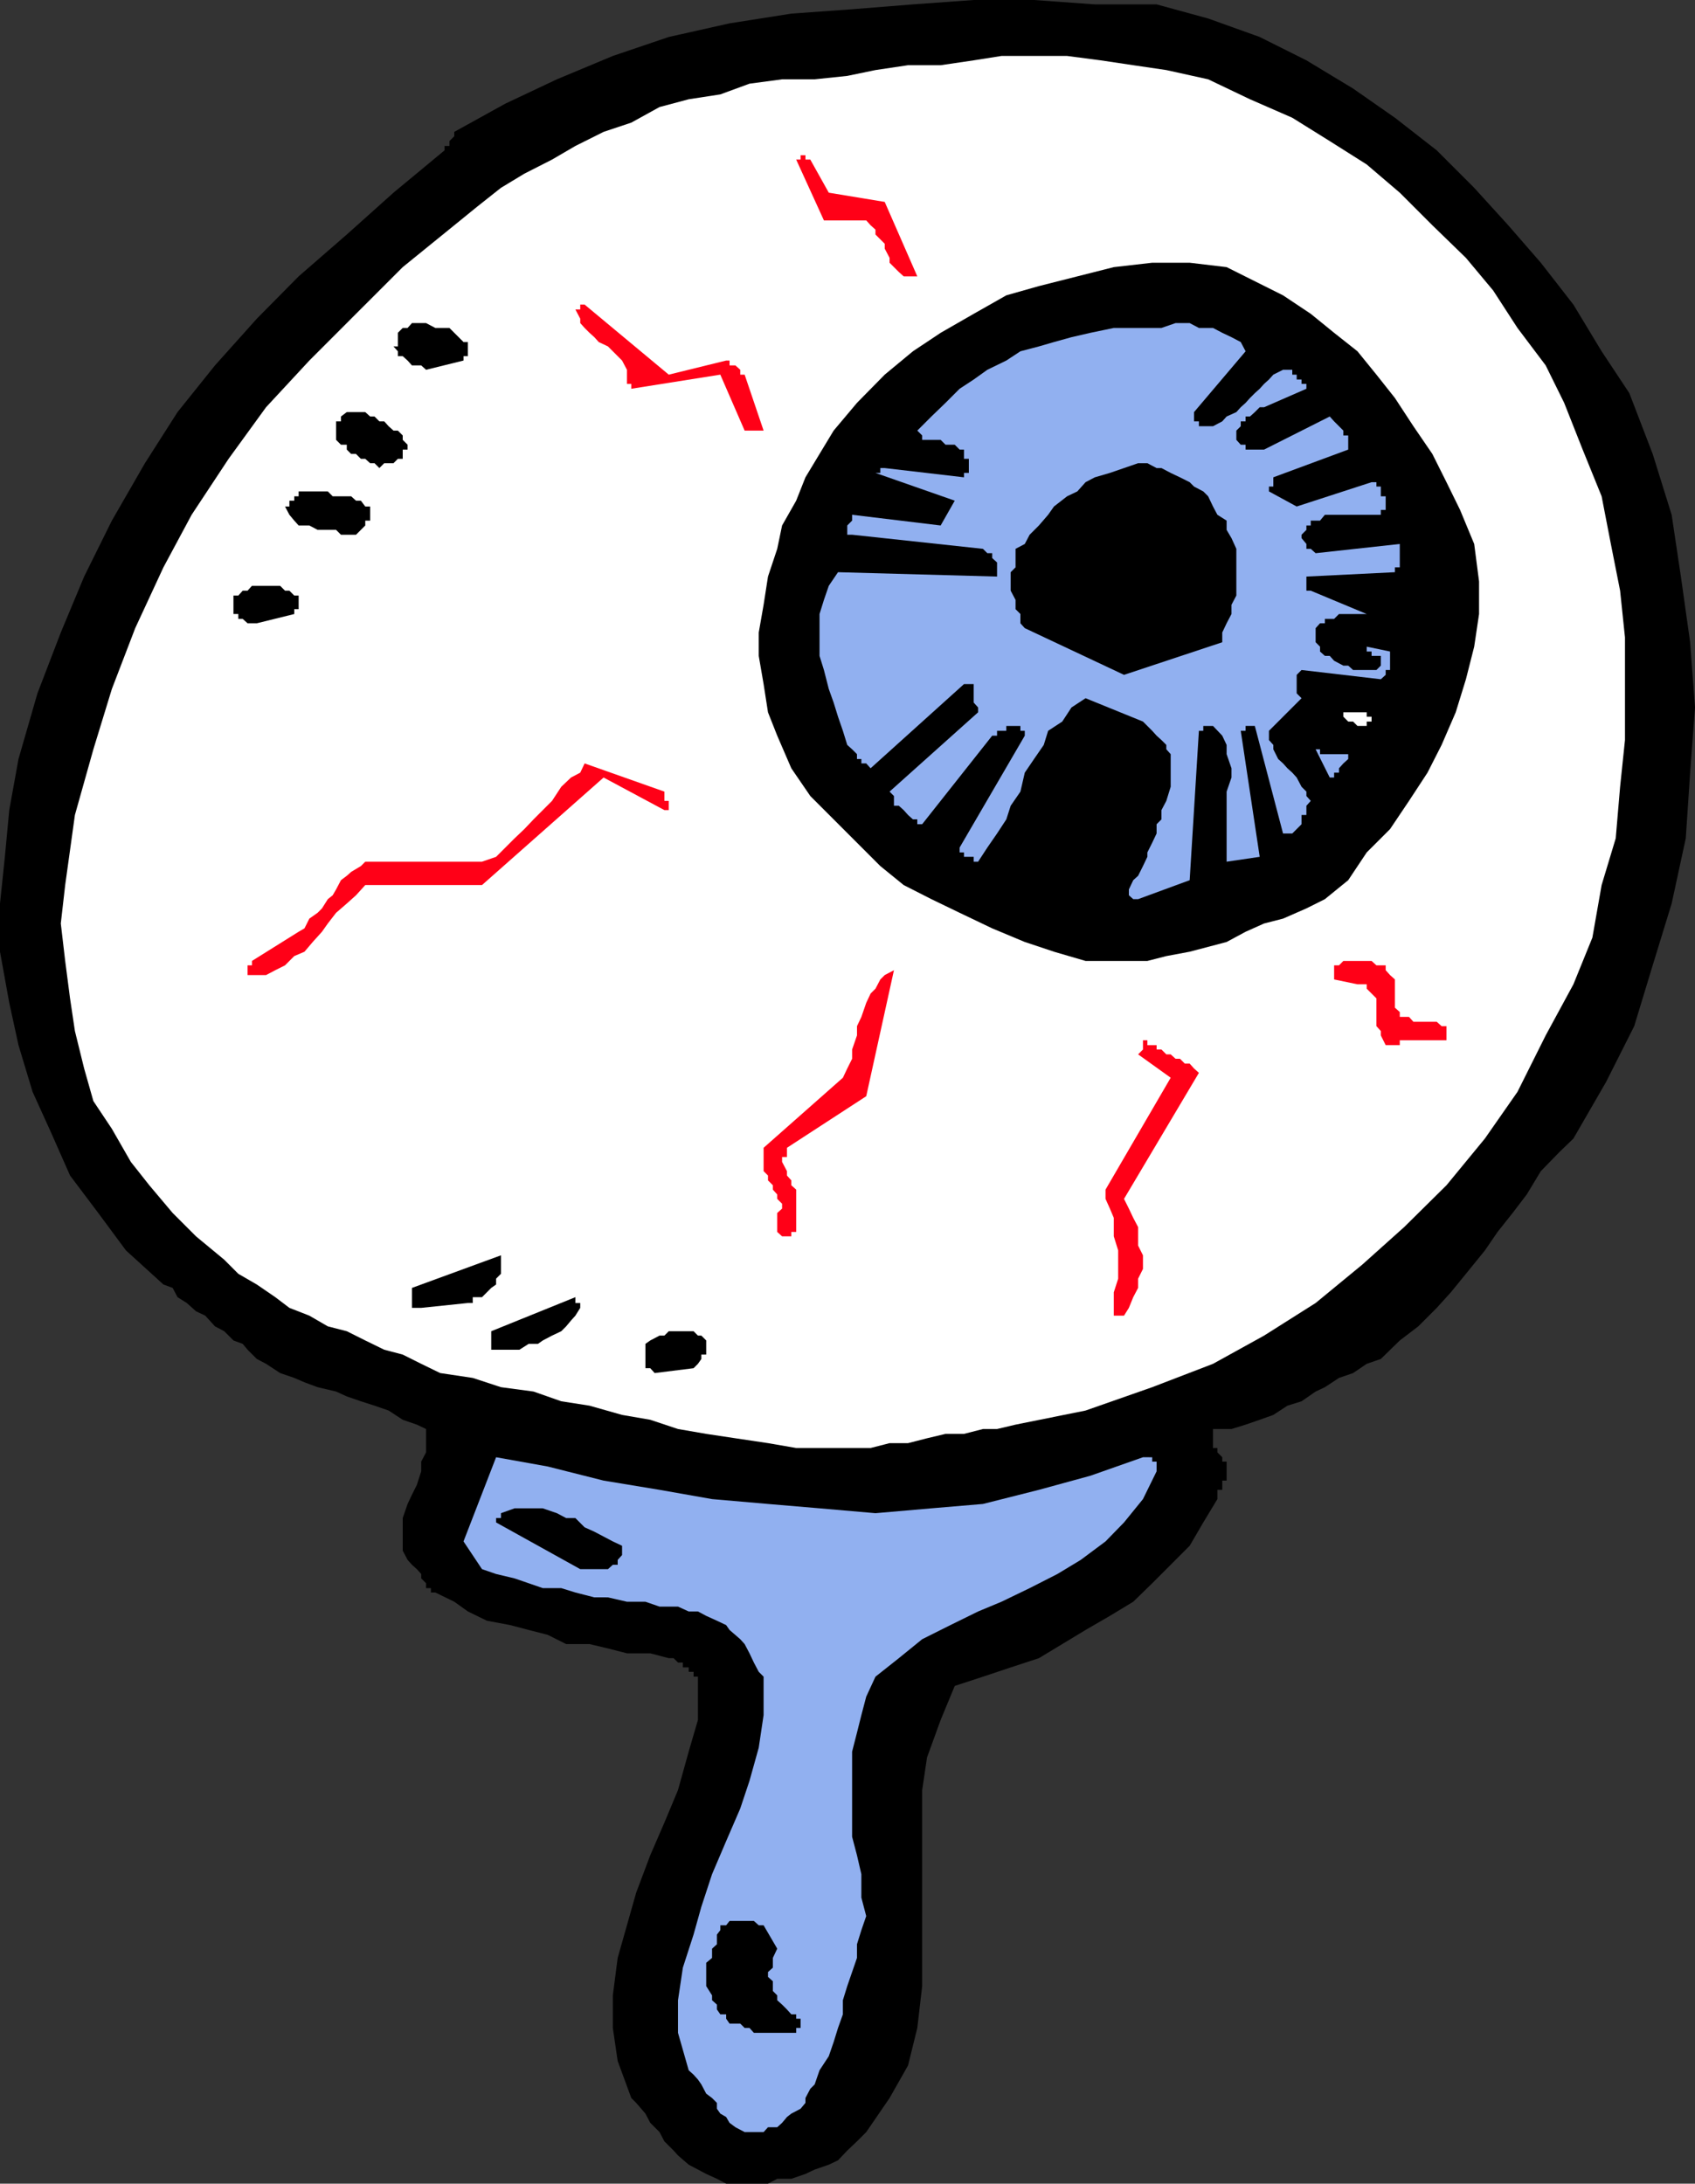
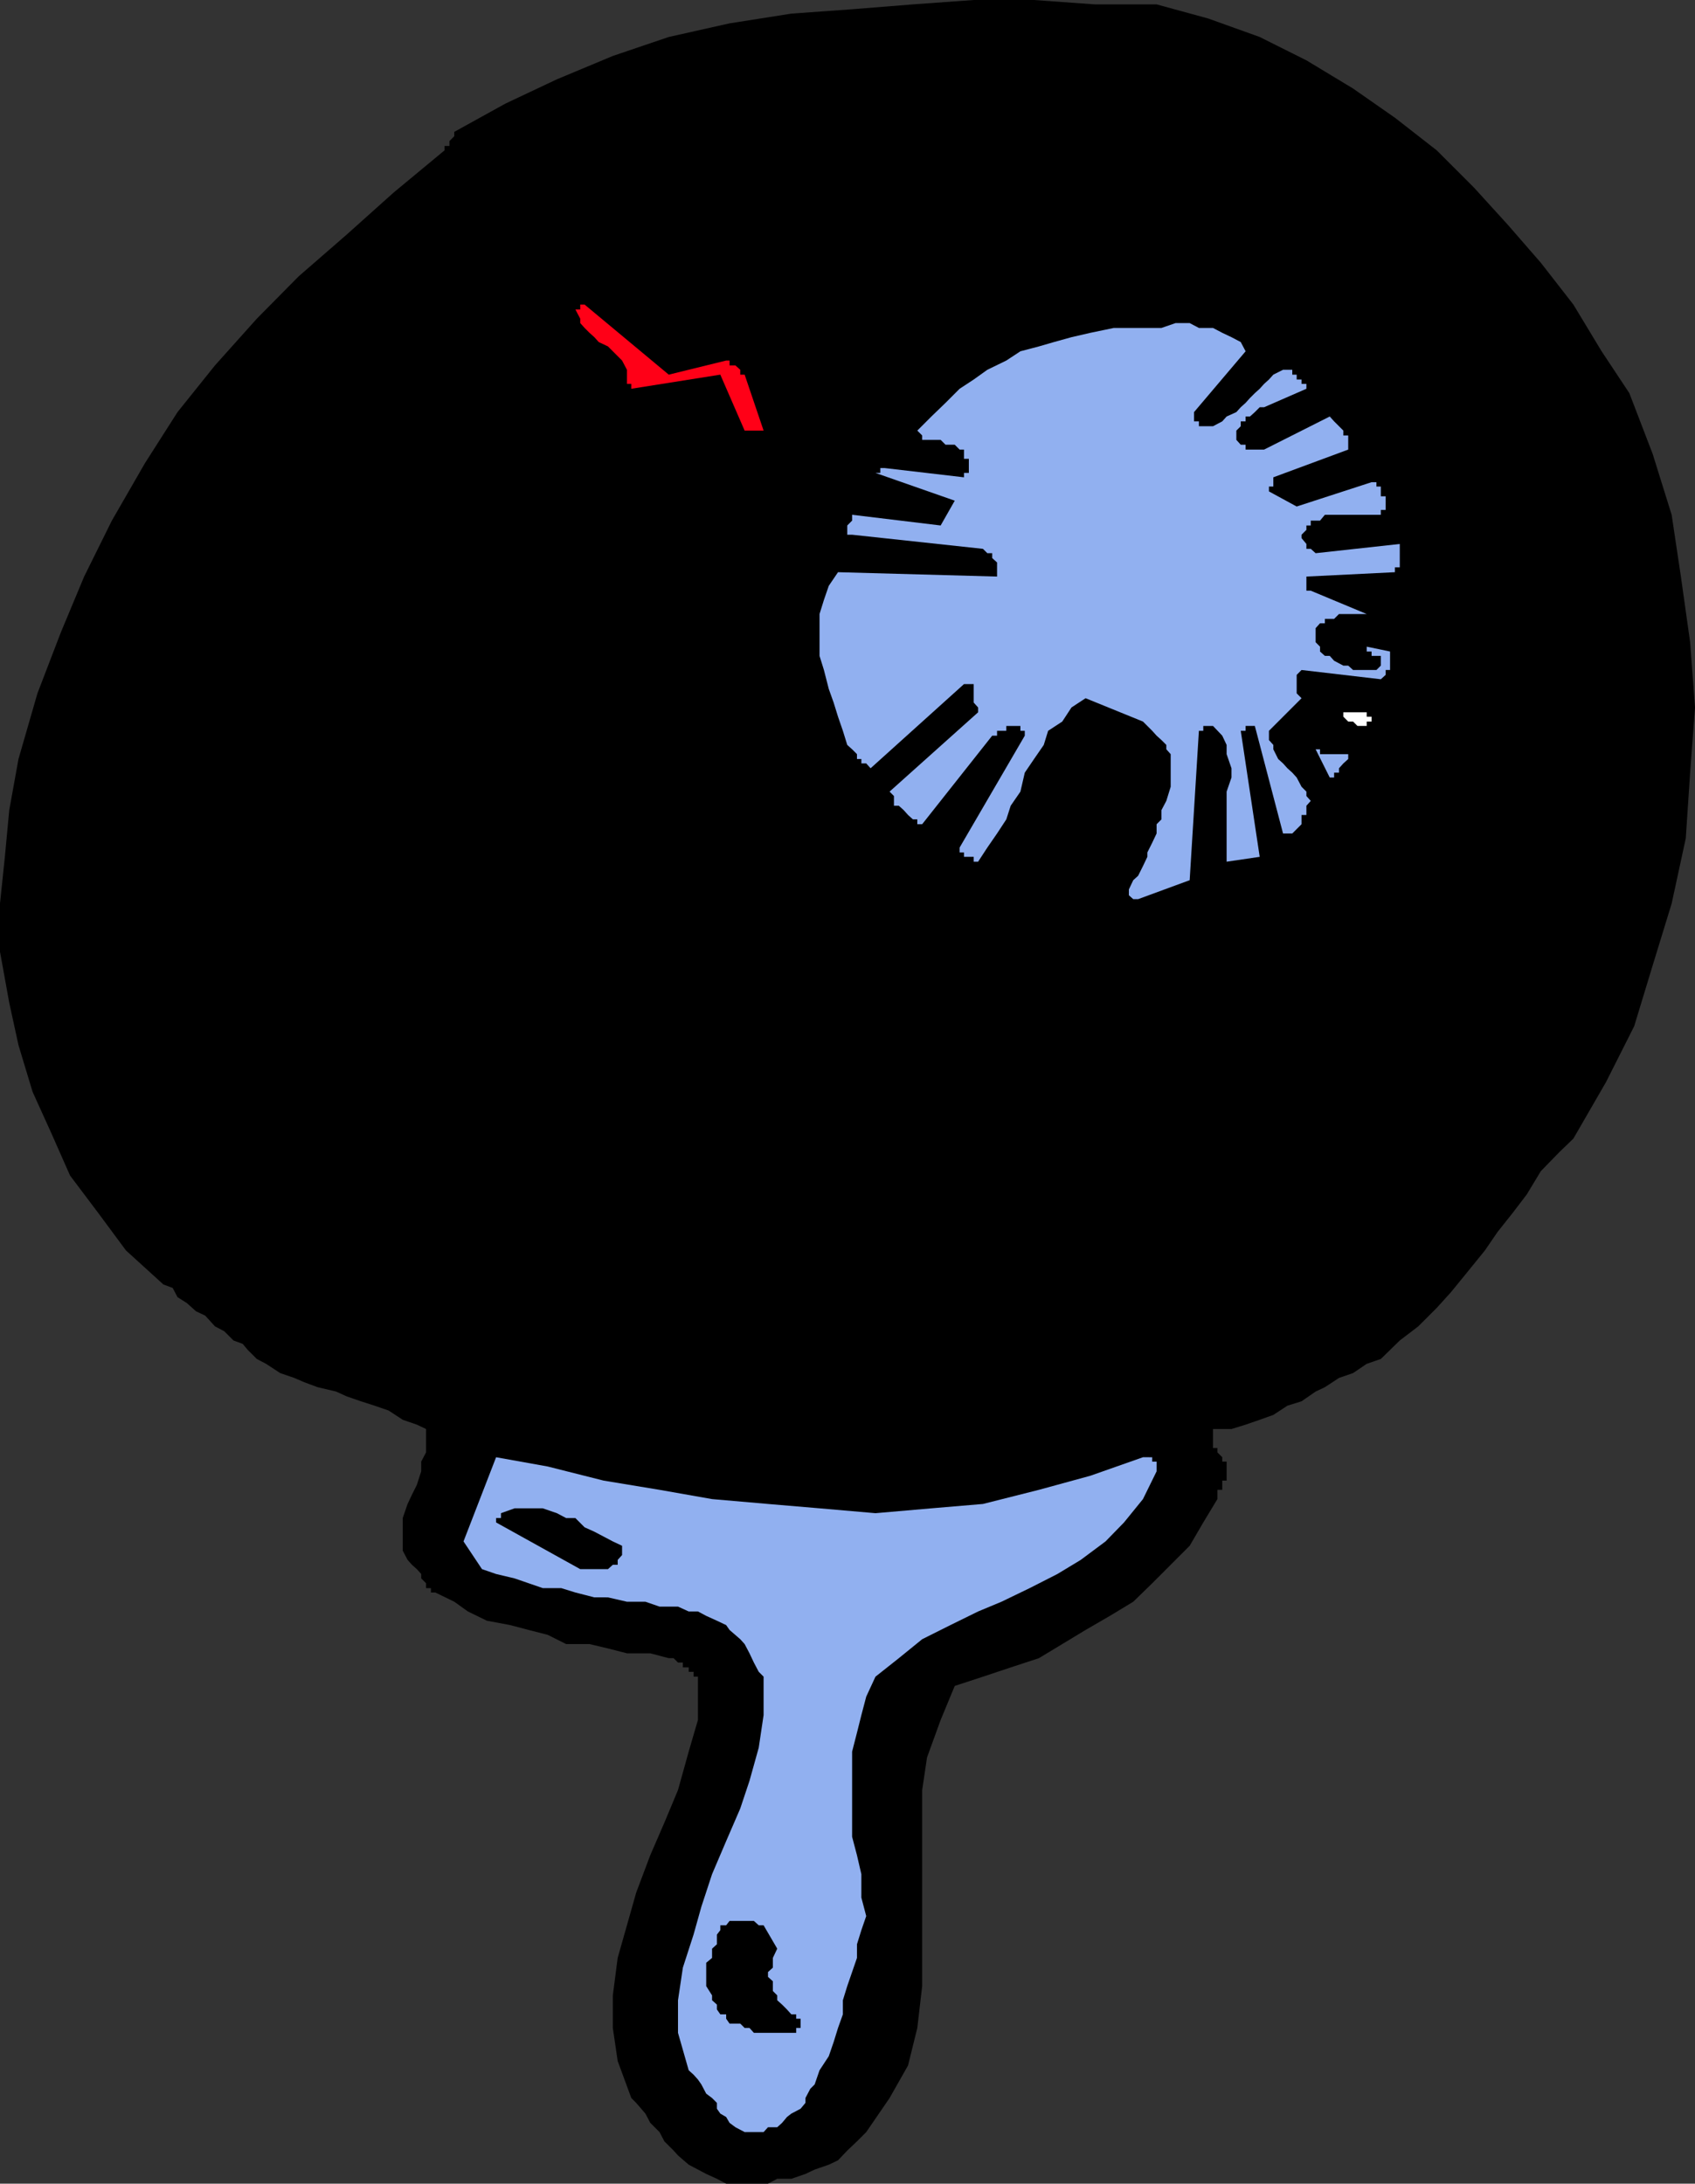
<svg xmlns="http://www.w3.org/2000/svg" width="348.5" height="448.801">
  <rect width="100%" height="100%" fill="#333333" stroke="none" />
  <path d="M149.3 448.8h8.602l1.899-1h2.898l2.903-1 1.898-.898 2.902-1 1.899-.902 1.898-2 2-1.898 1.903-1.903 4.8-7 3.797-6.699 1.903-7.7 1-8.6v-40.298l1-6.703 2.8-7.699 2.899-7 5.8-1.898 5.7-1.903 5.8-1.898 4.801-2.899L223.2 335l5-2.898 4.801-2.903 3.902-3.797 3.797-3.8 3.903-3.903 2.8-4.797 2.899-4.8v-1.903h1v-1.898h.898v-3.899h-.898v-.902l-1-1v-.898h-.899v-3.903h3.797l2.903-.898 2.898-1 2.8-1 2.9-1.899 2.902-.902 2.898-2 1.902-.898 2.899-1.903 2.898-1 2.801-1.898 2.902-1 3.899-3.801 3.8-2.898 3.801-3.801 2.899-3.2 3.101-3.8 3.899-4.801 2.601-3.8 3.098-3.9 2.902-3.8 2.899-4.8 3.8-3.9 2.899-2.8 6.7-11.598 5.8-11.5 3.8-12.5 3.9-12.703 2.902-13.398.898-13.5 1-13.399-1-13.402-1.898-13.5-1.903-12.7-3.898-12.5L335 80.8l-5.7-8.6-5.8-9.598L316.8 54l-6.698-7.7-7-7.698-7.7-7.7-8.601-6.703-8.602-6-9.597-5.797-9.602-4.8L248.402 3.8 237.801.902h-12.7L212.602 0H200.2l-12.5.902-12.5 1-12.5.899L150 4.8l-12.5 2.8-11.5 3.9-11.5 4.8-10.598 5-10.5 5.802V28l-1 1v1h-1v.902l-10.5 8.7-9.601 8.597-9.899 8.602-8.601 8.699-8.602 9.602-7.699 9.597-6.7 10.5L23 107l-5.7 11.5-4.8 11.5-4.8 12.5L3.8 156l-1.898 10.5L1 176.102l-1 9.597v9.903l1.902 10.5 1.899 8.699 2.898 9.601L10.602 233l3.8 8.602L20.2 249.3l5.702 7.7 7.7 7 1.898.7 1 1.902 1.902 1.199 1.899 1.699 1.898.902 2 2.2 1.903 1L48 275.5l1.902.7 1 1.202 1.899 1.899 1.898 1 2.903 1.898 2.898 1 2.102.903 2.699 1 3.8.898 2.2 1 2.898 1 2.801.902 2.902 1 2.899 1.899 2.898 1 1.903.898v4.801l-1 1.902v2l-.903 2.797-1 2-.898 1.903-1 2.898v6.7l1 1.902.898 1 1 .898.903 1v.902l1 1v1h1v.899h.898l3.902 1.898 2.797 2 3.903 1.903 4.8.898 3.797 1 3.903 1 3.8 1.902h4.797l3.801.899 3.902 1h4.797l3.801 1h1l.902.898h1v1h1.2v.903h1v1h.898v8.898l-1.898 6.5-2.2 7.902-2.8 6.7-2.903 6.699-2.898 7.699-1.899 6.7-1.902 6.702-1 7.7v6.699l1 6.8 2.8 7.598 1 1 1.9 2.203 1 1.899 1.902 1.898 1 1.903L138.5 442l.902 1 2.2 1.902 1.898 1 1.7.899 2.202 1 1.899 1" />
  <path fill="#91b0f0" d="M153.102 438.2H157l.902-1h1.899l1-.9 1-1.198.898-.7 1.903-1 1-1.203v-1l1-1.898.898-.899 1-2.902 1.902-2.898 1-2.903.899-2.898 1-2.801v-2.898l.898-2.903 2-5.797v-2.8l.903-2.903 1-2.898-1-3.801v-4.8l-.903-3.9-1-3.8V360l1-3.898.903-3.602 1-3.8 1.898-4.098 4.8-3.801 4.802-3.899 5.8-2.902 5.7-2.8 4.8-2 5.797-2.798 5.703-2.902 4.797-2.898 5.102-3.801 3.8-3.899 3.899-4.8 2.8-5.7v-2h-.898v-.902H235l-10.8 3.8-10.598 2.9-11.5 2.902L191.5 310l-11.5 1-11.5-1-10.598-.898-11.5-1-10.8-1.903-11.5-1.898-11.5-2.899L102 299.5l-6.7 17.3 3.802 5.7 2.898 1 3.8.902 2.9 1 2.902 1h3.8l2.899.899 3.898 1H125l3.902.898h3.797l2.903 1h3.8l2.2 1h1.898l1.7.903 2.202 1 1.899.898.699 1 2.2 1.902.902 1 1 1.899.898 1.898 1 1.903 1 1v7.898l-1 6.7-1.898 6.8-1.903 5.7-2.898 6.702-2.899 6.797-2.203 6.703-1.597 5.7-2.2 6.8-1 6.7v6.699l2.2 7.699 1 .902.898 1 .7 1 1 1.899 1.202.898 1 1v1.203l.7 1 1.199.7.699 1.199 1.2.898 1.902 1" />
  <path d="M157 417.8h6.7v-1h.902v-1.898h-.903V414h-1l-.898-1-1-1-1-.898v-1l-.899-.903v-2l-1-.898v-1l1-.899v-2l.899-1.902-2.801-4.8h-1l-1-.9h-5l-.7.9h-1.198v1l-.7.902v2l-1 .898v1.902l-1.203 1v4.797l1.203 1.903v1l1 .898v1l.7 1h1.199v.902l.699 1h2.2l.902.899h1l.898 1h2M119.3 322.5h5.7l1-.898h1v-1l.902-1v-1.903l-1.902-.898-1.898-1-1.903-1-2-.899-1.898-1.902h-1.899l-1.902-1-2.898-1H105.8l-2.8 1v1h-1v.902l17.3 9.598" />
-   <path fill="#fff" d="M163.7 297.602H179l3.902-1h3.797l3.903-1 3.8-.903h3.797l3.903-1H205l3.8-.898 14.4-2.899 13.702-4.8 12.5-4.801 10.5-5.801 10.598-6.7 9.602-7.898 8.597-7.703 8.703-8.597 7.899-9.602 6.699-9.598 5.8-11.601 5.7-10.5 3.902-9.602 1.899-10.797 2.898-9.601.903-10.602 1-9.597V131l-1-9.598-1.903-9.601-1.898-9.801-3.899-9.598-3.8-9.601-3.801-7.7L312 67.403l-5-7.703-5.598-6.7-6.902-6.7-6.7-6.698L281 33.8l-7.598-4.8-7.703-4.8L257 20.401l-8.598-4.101-8.601-1.899-6.801-1-6.7-1-6.898-.902h-13.5l-5.703.902-6.797 1H186.7l-6.699 1-5.8 1.2-6.7.699h-6.7l-6.698.898-6 2.203-6.5 1-6 1.598-5.801 3.2-5.7 1.902-5.8 2.898-4.801 2.8-5.7 2.9-4.8 2.902-4.8 3.8-4.798 3.899-10.601 8.601-9.602 9.598-9.597 9.602-8.903 9.597L47 94.301l-7.598 11.5-5.8 10.8-5.801 12.5-4.801 12.5L19.2 154l-3.798 13.5-2 14.402-.902 7.899.902 7.699 1 7.7 1 6.702 1.899 7.7 1.898 6.699L23 232l3.902 6.8 3.797 4.802L35.5 249.3l4.8 4.8 5.802 4.801 2.898 2.9L52.8 264l3.802 2.602L59.5 268.8l4.102 1.601 3.8 2.2 3.899 1 3.8 1.898L79 277.402l3.8 1 3.802 1.899 3.898 1.898 6.7 1 5.8 1.903 6.7.898 5.702 2 5.797.902 6.703 1.899 5.797 1 5.703 1.898 5.797 1 6 .903 6.703 1 5.797 1" />
  <path d="m134.602 282.2 8-1 .898-.9.7-1v-.898h1V275.5l-1-1h-.7l-.898-.898H137.5l-.898.898h-1l-1.903 1-1 .7v5h1l.903 1M102 277.402h4.8l1.9-1.203h1.902l1-.699 1.898-1 1.902-.898 1-1 1-1.2.899-1 1-1.601v-1h-1v-1.2l-17.301 7v3.801h1" />
-   <path fill="#ff0017" d="m231.102 270.402 1-1.601.898-2.2 1-1.902v-1.898l1-2V258l-1-2v-3.8l-1-1.9-.898-1.898-1-2L246.5 220.5l-1-.898-.898-1h-1l-1-1h-.903l-1-.903h-.898l-1-1h-1v-.898h-1.899v-1H235v1.898l-1 1 6.7 4.801-13.4 23v1.902l.9 2 .8 1.899v3.8l.902 2.899v5.8l-.902 2.802v4.8h2.102" />
  <path d="m86.602 268.8 9.597-1h1v-1.198h1.903l1-1 .898-.903 1-.699v-1.2l1-1V258l-18.3 6.7v4.1h1.902" />
-   <path fill="#ff0017" d="M161.8 254.102h.9v-.903h1V244.5l-1-.898v-1l-.9-1v-.903l-1-1.898v-1h1v-1.899l16.302-10.601 5.699-25.899-1.899 1-.902.899-1 1.898-1 1-.898 1.903-1 2.898-.903 1.902v1.899l-1 2.898v1.903l-1 2-.898 1.898L157 235.902v4.797l.902.903v1l1 1v.898l.899 1v.902l1 1v1l-1 .899v3.898l1 .903h1M286.8 214.8h1v-1h9.602v-2.898h-1l-1-.902h-4.8l-.903-1h-1.898v-1l-1-.898V201.3l-1-.899-.899-1v-1H283l-1-.902h-5.8l-.9.902h-1v2.899l4.802 1H281v.898l2 2v5.703l.902 1v.899l1 2h1.899M51.8 200.402h2.9l1.902-1 2-1L60.5 196.5l2.102-.898 1.699-2 1.898-2.102 1.203-1.7 1.7-2.198 2.199-1.903L73.199 184l1.903-2.098h24l25-22.101 12.5 6.699h.898v-1.898h-.898v-1.903l-16.403-5.797-.898 1.899-1.899 1-2 1.898-1.902 2.903-3.8 3.8-1.9 2-2 1.899-3.8 3.8-2.898 1h-24l-.903.899-2 1.2-.898.8-1.2.902-1 1.899-.699 1.199-1 .8-1.203 1.9-.898.902-1.7 1.199-1 2-1.199.699-9.601 6v.902h-.899v2h.899" />
  <path d="M223.2 197.5h12.702l3.899-1 4.8-.898 3.801-1 3.797-1 3.903-2.102 3.8-1.7 3.899-1 4.8-2.1 3.801-1.9 4.797-3.898L281 175.2l4.8-4.797 3.9-5.8 3.8-5.801 2.902-5.7 2.899-6.699 2.101-6.8 1.7-6.7 1-6.703v-6.7l-1-7.7-2.903-7-2.797-5.698L294.5 93.3l-3.898-5.7-3.801-5.8L283 77l-3.898-4.8-4.801-3.798L269.5 64.5l-5.7-3.8-11.6-5.798-7.598-.902h-7.7l-7.902.902-7.5 1.899-7.898 2-6.7 1.898L200.2 64.5l-6.797 3.902L187.7 72.2l-5.798 4.8-5.703 5.8-4.797 5.7-2.902 4.8-2.898 4.802-1.903 4.8-2.898 5.098-1 4.8-1.899 5.7-.902 5.8-1 5.7v4.8l1 5.802.902 5.8 1.899 4.797 2.898 6.703 3.903 5.7L181 178l4.8 3.902 5.7 2.899 5.8 2.8 6.7 3.2 6.7 2.8 6 2 6.5 1.899" />
  <path fill="#91b0f0" d="m234 184.8 10.602-3.898L246.5 150.2h.902v-1h2l1.899 2 .898 1.903V155l1 2.902v1.899l-1 2.898v14.403l6.801-1-3.898-25.903h1v-1H258l5.8 22.102h1.9l.902-.899 1-1V167.5h1v-1.898l.898-1-.898-1v-.903l-1-1-1-1.898-.903-1-1-.899-.898-1-1-.902-1-2v-.898l-.899-1v-1.903l6.7-6.699-1-1v-3.8l1-1 16.3 1.902 1-.903v-1h.899v-3.797l-4.801-1v1h1v.899h1.902v2l-.902.898h-4.8l-1-.898h-1l-1.9-1-.898-1h-1l-1-.899v-1L270.5 132v-2.898l.902-1h1v-.903h1.899l1-1H281l-11.5-4.797h-.898V118.5l18.199-.898v-1h1V111.8l-17.301 1.898-1-.898h-.898v-1l-1-1.2v-.699l1-1V108h.898v-1h1.902l1-1.2h11.5v-1h1V102h-1v-2H283v-.898h-1l-15.398 5-5.7-3.102v-1h.899v-1.898l15.398-5.7V89.5h-1v-1l-1.898-1.898-.899-1-13.5 6.8h-3.8v-1h-1l-.903-1V88.5l.903-.898v-1h1v-1H257l1-.903 1-1h.902l8.7-3.797v-1h-1V78h-1v-1h-.903v-1h-1.898l-2 1-.899 1-1 .902-.902 1-1 .899-1 1-.898 1-1 .898-.903 1-2 .903-.898 1-1.899 1H246.5v-1h-1v-1.903l10.602-12.5-1-1.898-1.903-1-1.898-.899-1.899-1H246.5l-1.898-1h-2.903l-2.898 1H229l-4.8 1-3.9.899-3.6 1-3.098.898-3.801 1-2.899 1.903L203 76l-2.8 2-2.9 1.902-2.898 2.899-2.902 2.8-2.898 2.899 1 1v.902h3.8l1 1h1.899l1 1h.898v1.899h1v2.898h-1v.903l-16.297-1.903H181v1h-1l16.3 5.703-2.898 5.098-18.203-2.2v1.2l-1 1v1.902h1l26.903 2.899.898.898h1v1l1 .903v2.898l-32.7-.898-1.898 2.8-1 2.899-.902 2.898v8.602l.902 2.898 1 3.903 1 2.8.899 2.899 1 2.898.898 2.903 1 .898 1 1v1h.903v.902h1l.898 1 19.2-17.3h2v3.8l.902 1v1l-18.2 16.297.899.903v2h1l1 .898.898 1 1 .902h.903v1h1L204 151.2h1v-1h1.902v-1h2.899v1h.898v1l-13.398 23v1h.898v.903h2v1h.903L203 174.2l2-2.898 1.902-2.899.899-2.8 2-2.903.898-3.898 1.903-2.801 2-2.898.898-2.903 2.902-1.898 1.899-2.899 2.898-1.902L235 148.3l.902.9 1 1 .899 1 1 .902 1 1V154l.898 1v6.7l-.898 2.902-1 1.898v1.902l-1 1v1.899l-.899 1.898-1 2v.903L235 178l-1 2-1 .902-.898 1.899V184l.898.8h1" />
  <path fill="#91b0f0" d="M275.3 158.8v-.898l.9-1 1-.902v-1h-5.798v-1h-.902l2.902 5.8h.899v-1h1" />
  <path fill="#fff" d="M281 148.3h1v-1h-1v-.898h-4.8v.899l1 1h1l.902.898h1v1-1H281v-.898" />
-   <path d="M231.102 138.7 251.3 132v-2l.898-1.898 1-1.903v-1.898l1-1.899v-9.601l-1-2.2-1-1.699V107l-1.898-1.2-.899-1.698-1-2.102-1-1-1.902-1-.898-.898-2-1-1.903-.903-1.898-1h-1l-1.899-1H234l-2.898 1-2.903 1-3.097.903-1.903 1L221.5 101l-2.098 1-2.703 2.102-1.199 1.699-1.898 2.199-1.903 1.902-1 1.899-1.898 1v3.8l-1 1v3.801l1 1.899v1.898l1 1v1.903l.898 1 20.403 9.597M52.8 128.102l7.7-1.903v-1h.902v-2.797H60.5l-1-1h-.898l-1-1H51.8l-.899 1h-1l-.902 1h-1v3.797h1v1h.902l1 .903H52.8m19.4-18.2h1L75.101 108v-1h1v-2.898h-1l-.903-1.2h-1l-1-.902h-3.797l-1-1h-6v1H60.5v.902h-1v1.2h-.898l.898 1.699 1 1.199.902 1h2.2l1.699.902h3.8l1 1H72.2M78 96.2l1-1h1.902l.899-.9h1v-1.898h1v-1l-1-1V89.5l-1-1h-.899l-1-.898-.902-1h-1l-1-1h-.898l-1-.903H71.3l-1.2.903v1h-1v3.8l1 1h1.2v1l.898.899h1l1 1h.903l1 .898H77l1 1" />
  <path fill="#ff0017" d="M155 88.5h2L153.102 77h-.903v-1l-1-.898H150v-1h-.7L137.5 77l-17.3-14.398h-.9v1h-1l1 1.898v.902l.9 1 1 1 1 .899.902 1 1.898.898 2.902 2.903 1 1.898v2.902h.899v1L148.1 77l5 11.5h1.9" />
  <path d="m87.602 76 7.699-1.898v-.903h.898v-2.898h-.898l-2.899-2.899H89.5l-1.898-1h-2.903l-.898 1h-1l-1 1V71.2h-.899l.899 1v1h1l1 .903.898 1h1.903l1 .898" />
-   <path fill="#ff0017" d="M187.7 56.8h.902l-6.7-15.3-11.5-1.898-3.8-6.801h-1v-.899h-1v.899h-.903l5.703 12.5h8.7l.898 1 1 .898v1l1.902 1.903v1l1 1.898v1l.899.902 1 1 1 .899h1.898" />
</svg>